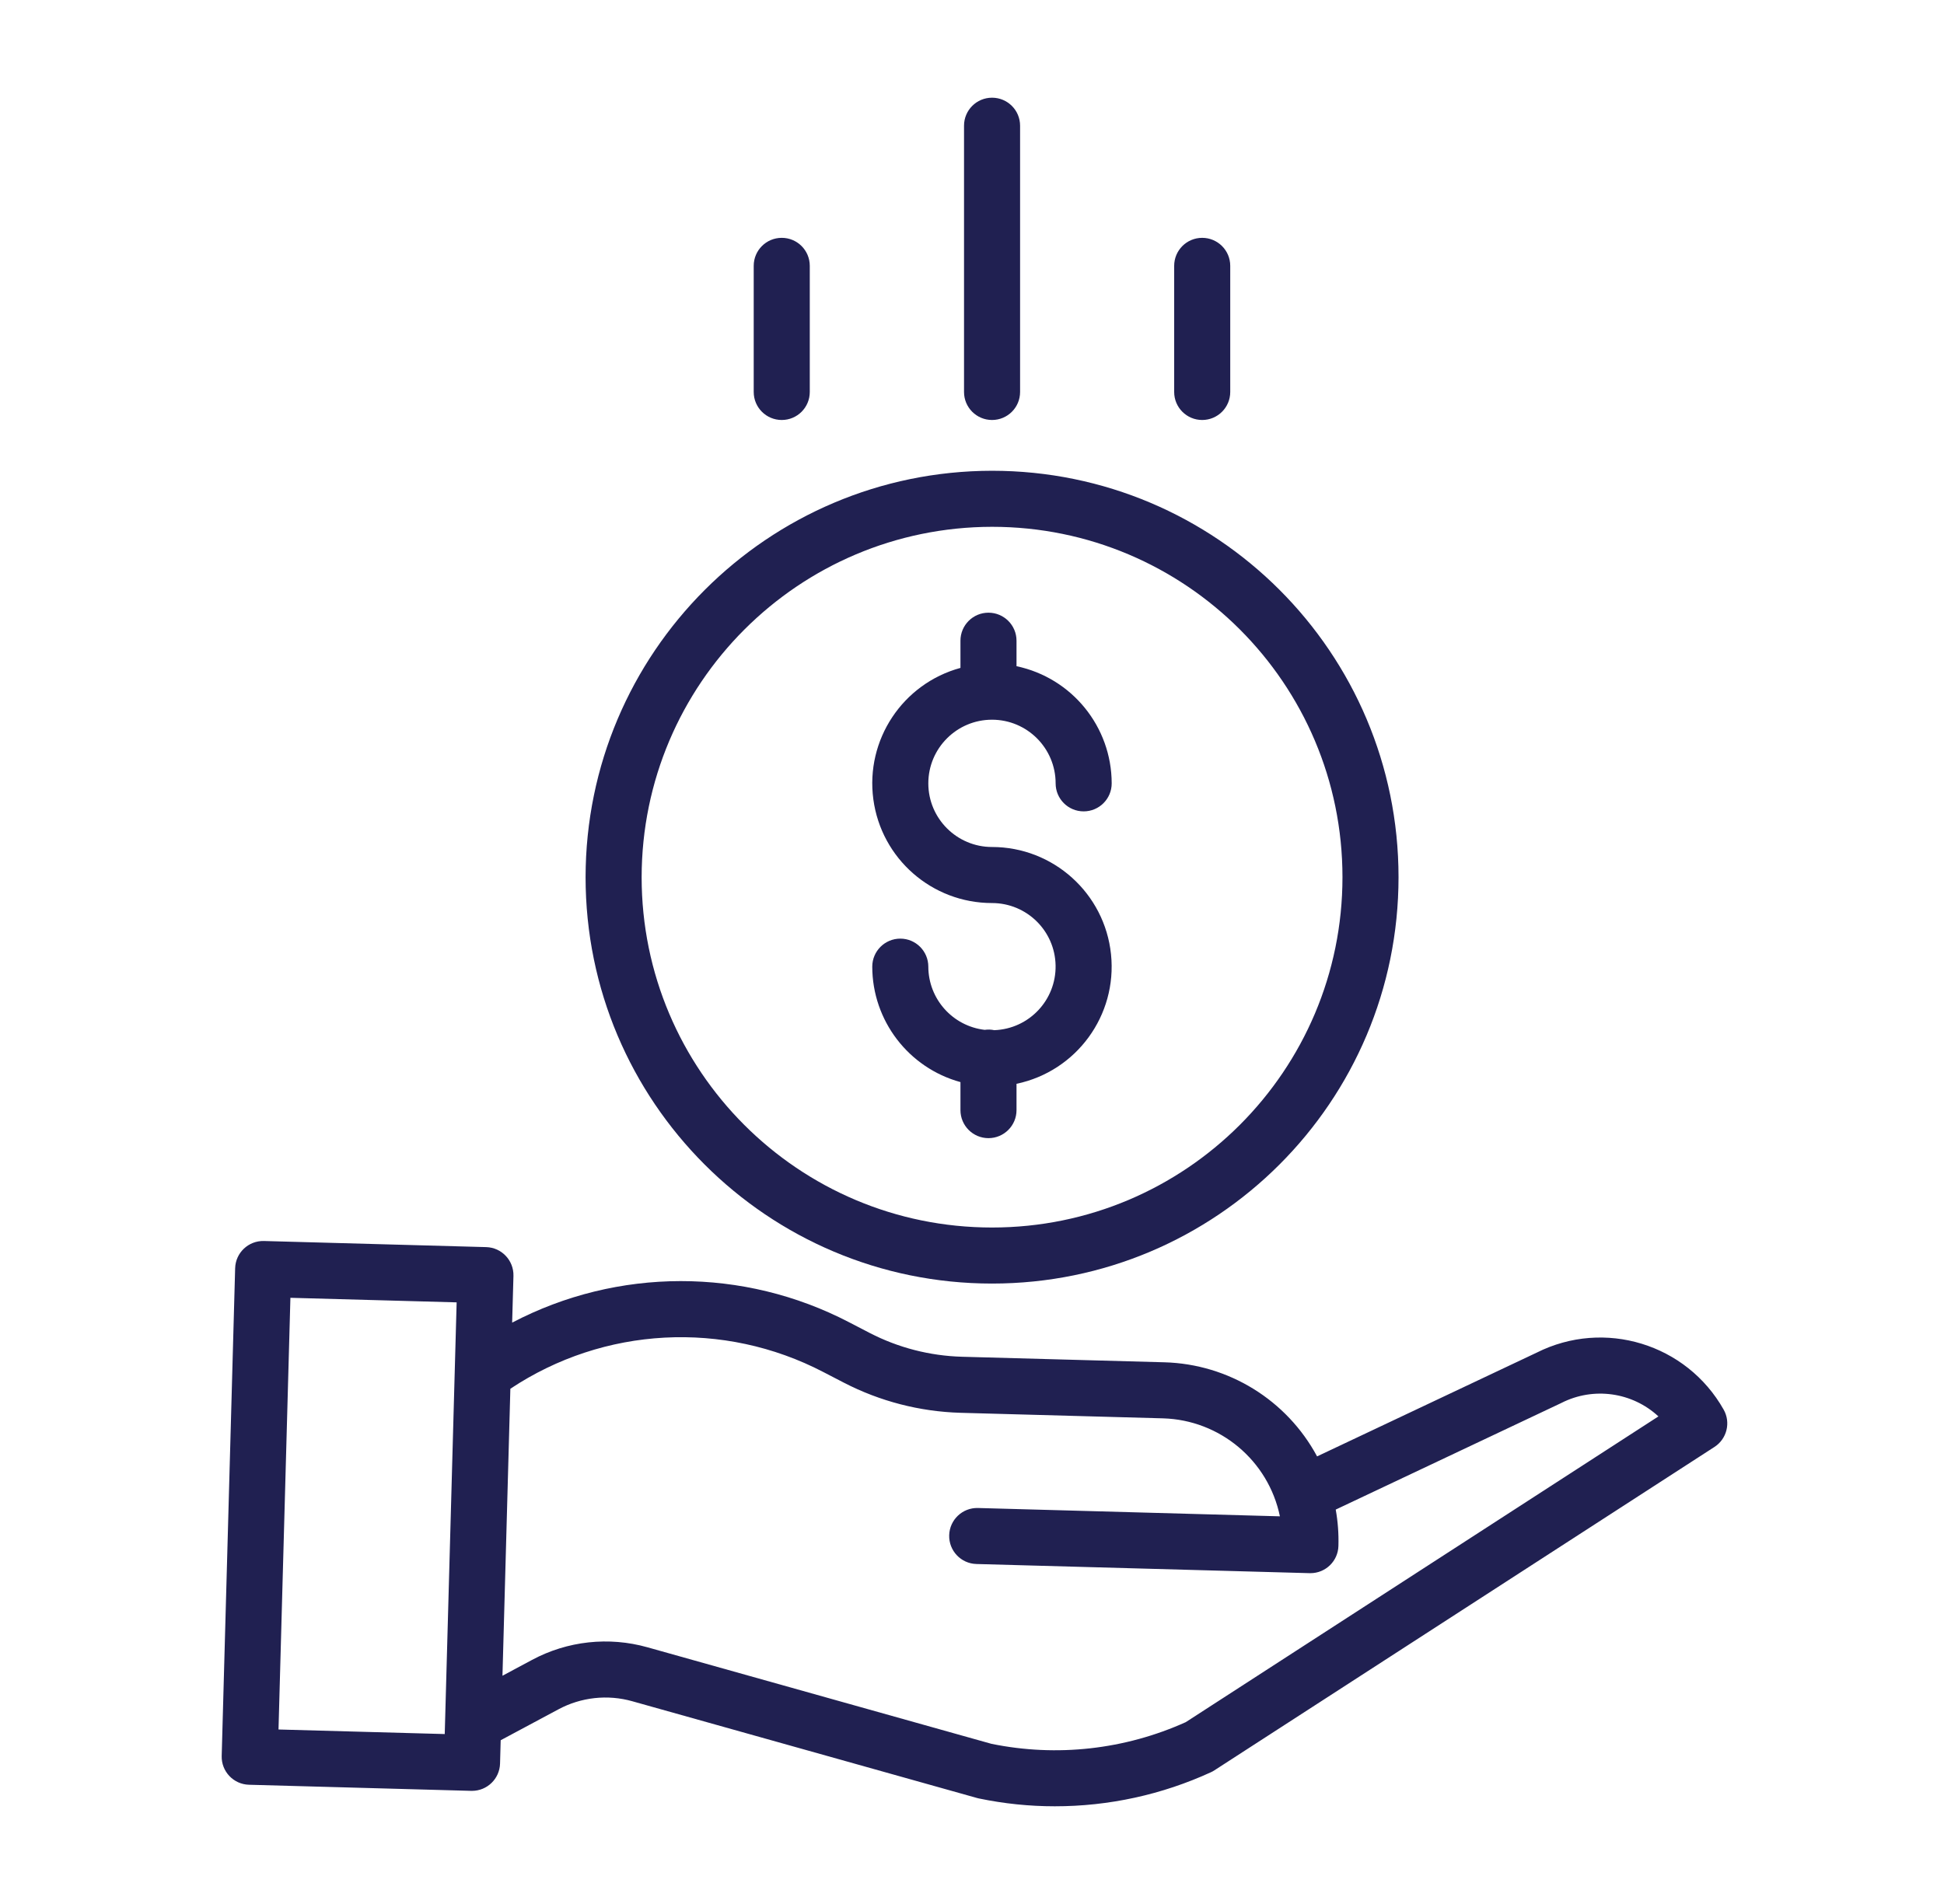
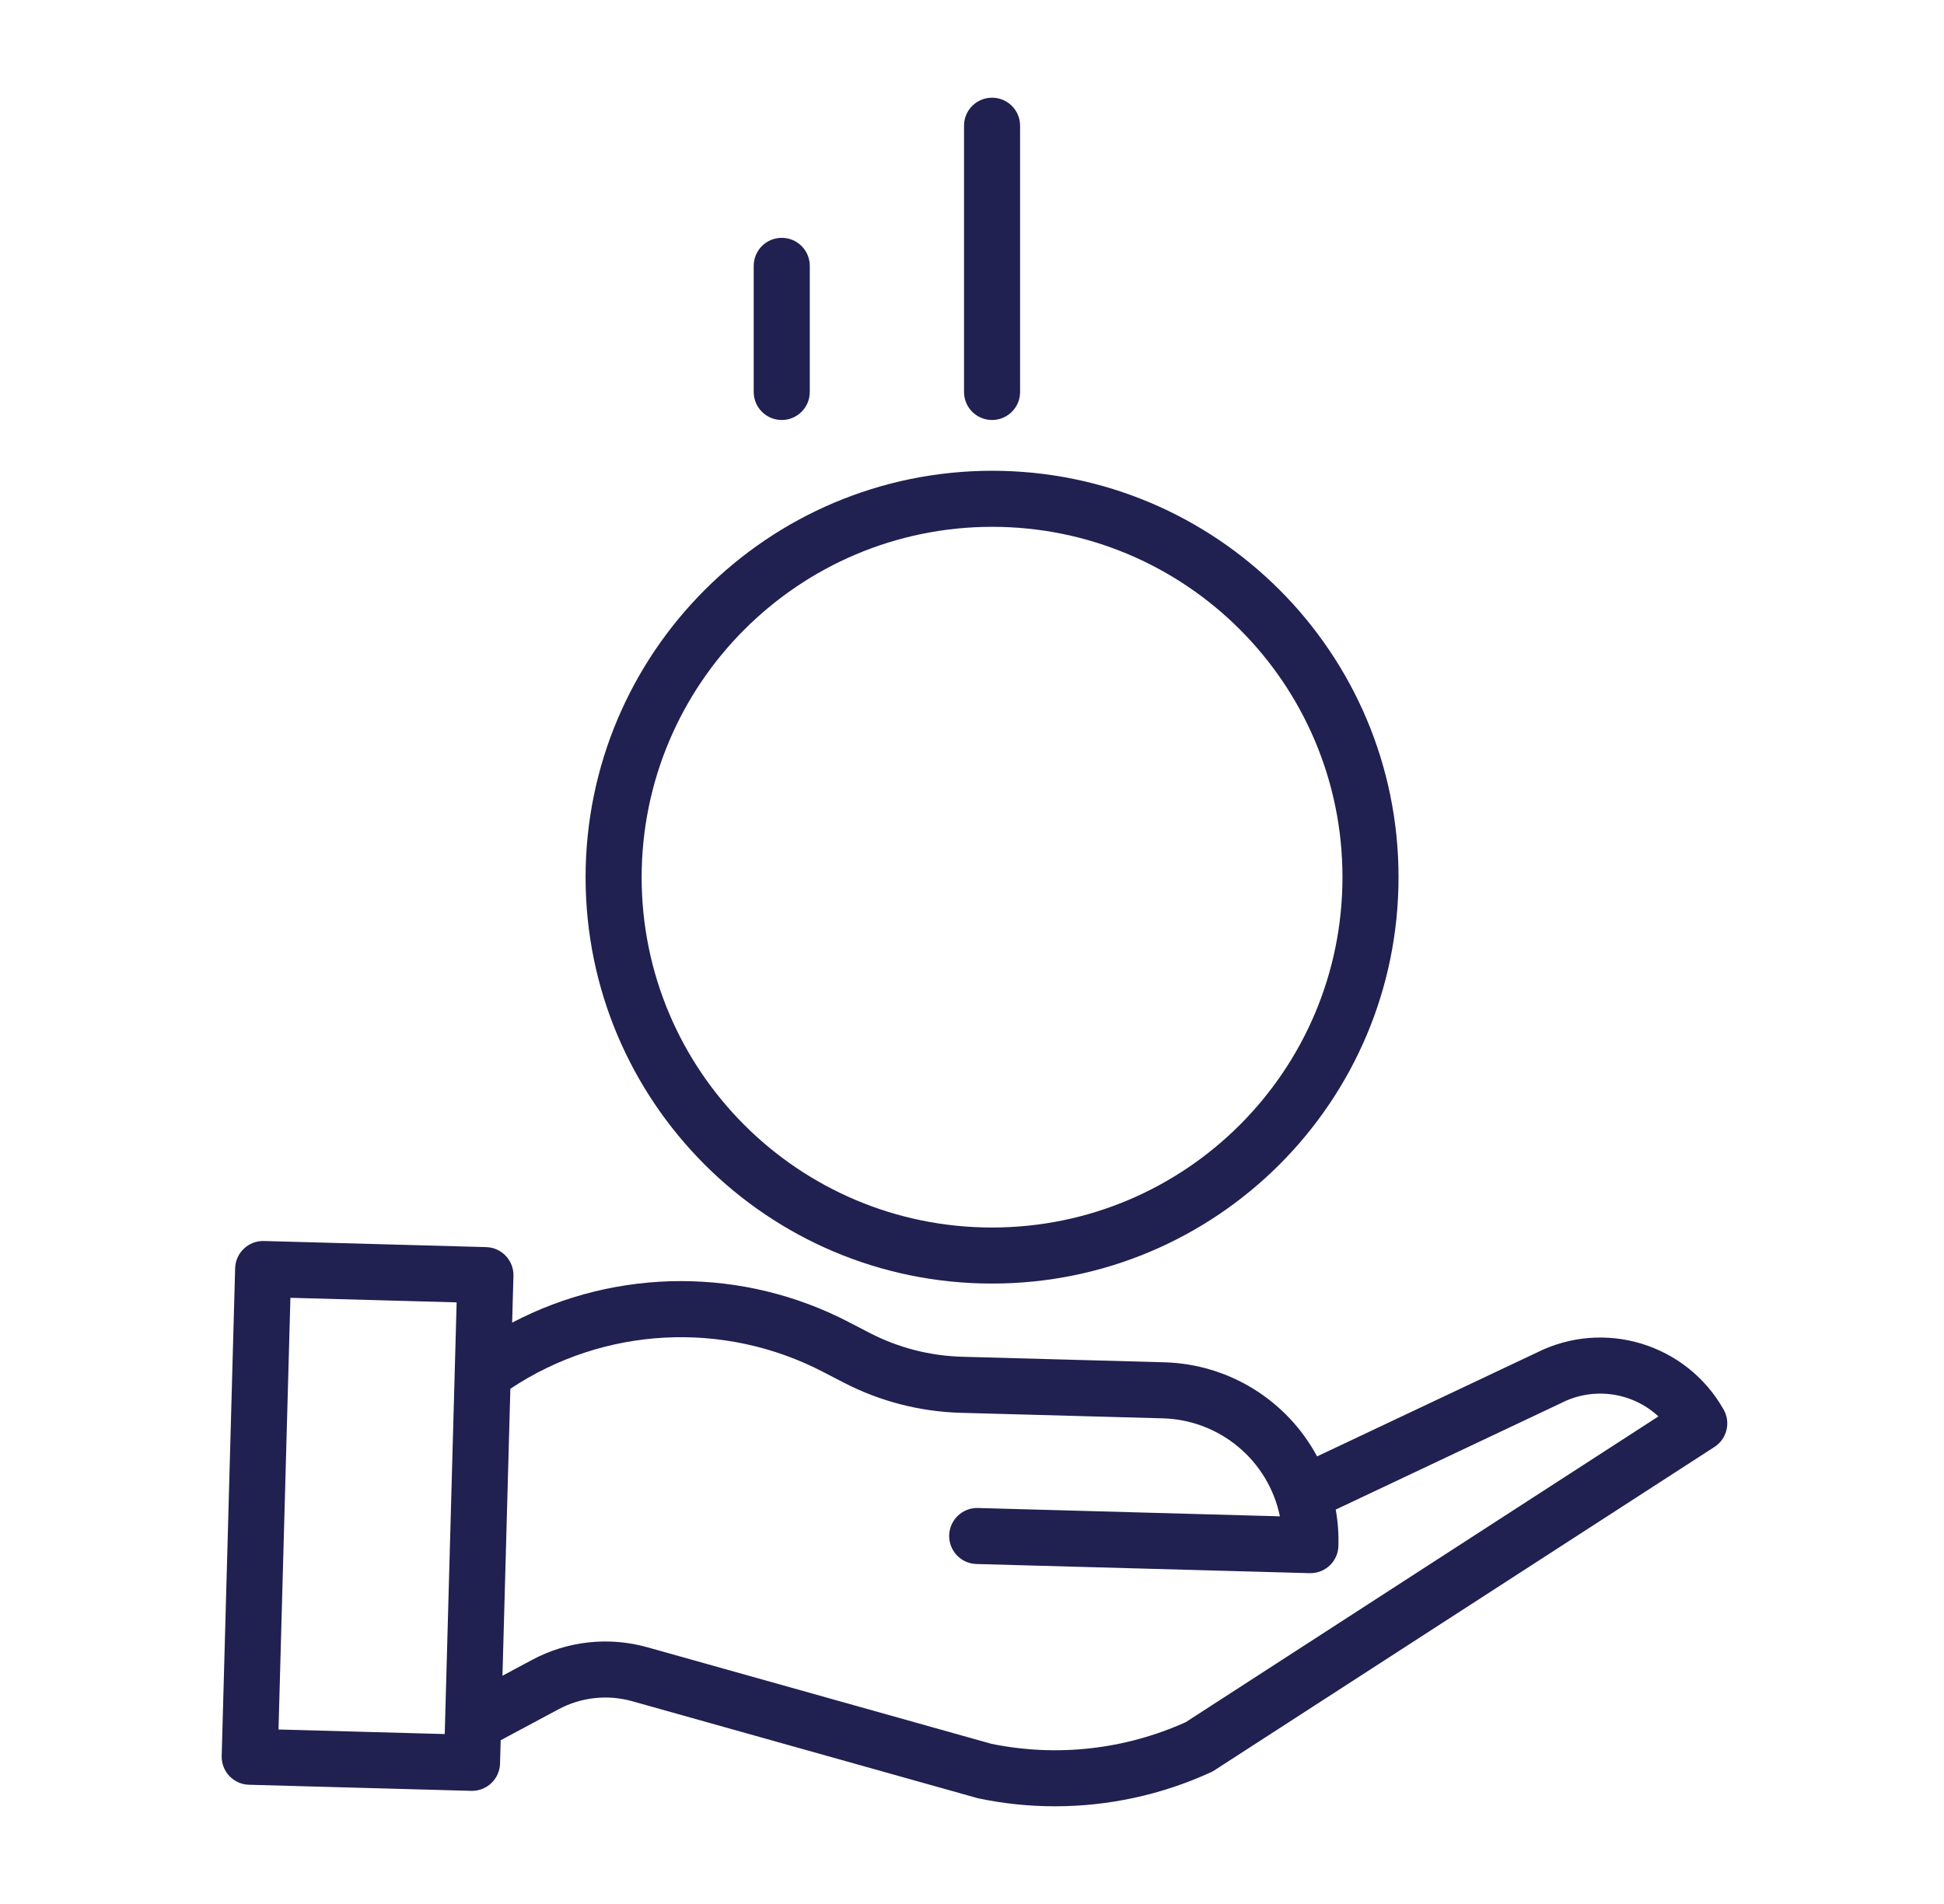
<svg xmlns="http://www.w3.org/2000/svg" width="49" height="48" viewBox="0 0 49 48" fill="none">
-   <path d="M25.062 25.971C24.983 25.954 24.901 25.951 24.82 25.963C24.011 25.868 23.401 25.184 23.399 24.37C23.399 23.98 23.083 23.663 22.693 23.663C22.303 23.663 21.986 23.98 21.986 24.37C21.988 25.729 22.898 26.92 24.209 27.28V27.987C24.209 28.377 24.525 28.693 24.915 28.693C25.305 28.693 25.622 28.377 25.622 27.987V27.323C27.135 27.006 28.163 25.597 28.004 24.059C27.845 22.522 26.55 21.353 25.004 21.353C24.118 21.353 23.399 20.634 23.399 19.749C23.399 18.863 24.118 18.144 25.004 18.144C25.89 18.144 26.608 18.863 26.608 19.749C26.608 20.139 26.924 20.455 27.314 20.455C27.705 20.455 28.021 20.139 28.021 19.749C28.019 18.321 27.019 17.09 25.622 16.795V16.152C25.622 15.762 25.305 15.446 24.915 15.446C24.525 15.446 24.209 15.762 24.209 16.152V16.838C22.751 17.236 21.812 18.652 22.013 20.15C22.214 21.648 23.492 22.766 25.004 22.766C25.878 22.766 26.591 23.465 26.607 24.339C26.623 25.213 25.936 25.939 25.062 25.971Z" fill="#202051" />
  <path d="M14.76 22.114C14.76 27.772 19.347 32.359 25.005 32.359C30.664 32.359 35.251 27.772 35.251 22.114C35.251 16.455 30.664 11.868 25.005 11.868C19.349 11.874 14.766 16.458 14.76 22.114ZM25.005 13.281C29.883 13.281 33.838 17.235 33.838 22.114C33.838 26.992 29.883 30.946 25.005 30.946C20.127 30.946 16.173 26.992 16.173 22.114C16.178 17.238 20.13 13.287 25.005 13.281Z" fill="#202051" />
  <path d="M38.732 34.101L33.198 36.716C32.434 35.295 30.968 34.39 29.355 34.344L24.245 34.204C23.436 34.181 22.642 33.976 21.923 33.605L21.403 33.335C18.741 31.948 15.568 31.951 12.909 33.344L12.942 32.166C12.952 31.776 12.645 31.451 12.255 31.44L6.652 31.286C6.262 31.276 5.937 31.583 5.927 31.973L5.588 44.268C5.577 44.658 5.885 44.983 6.275 44.994L11.878 45.148H11.897C12.28 45.148 12.593 44.843 12.604 44.461L12.62 43.872L14.075 43.093C14.647 42.786 15.315 42.713 15.938 42.889L24.63 45.329C24.645 45.333 24.661 45.337 24.676 45.34C25.304 45.471 25.945 45.537 26.586 45.537C27.946 45.538 29.289 45.245 30.524 44.678C30.555 44.664 30.584 44.648 30.612 44.629L43.214 36.478C43.528 36.275 43.63 35.862 43.446 35.537C42.51 33.877 40.435 33.244 38.732 34.101ZM7.02 43.601L7.32 32.718L11.51 32.833L11.21 43.716L7.02 43.601ZM29.888 43.416C28.353 44.108 26.639 44.3 24.989 43.962L16.321 41.529C15.345 41.254 14.301 41.368 13.408 41.848L12.665 42.246L12.864 35.011C15.221 33.443 18.243 33.282 20.754 34.59L21.273 34.859C22.182 35.328 23.184 35.587 24.207 35.617L29.316 35.757C30.751 35.799 31.97 36.821 32.261 38.227L24.651 38.017C24.26 38.006 23.936 38.314 23.925 38.703C23.914 39.094 24.222 39.419 24.612 39.429L33.011 39.66H33.03C33.413 39.66 33.726 39.355 33.736 38.973C33.745 38.666 33.722 38.359 33.668 38.057L39.345 35.374C39.35 35.372 39.356 35.369 39.361 35.366C40.166 34.959 41.14 35.095 41.802 35.708L29.888 43.416Z" fill="#202051" />
  <path d="M25.712 9.882V3.169C25.712 2.779 25.396 2.463 25.005 2.463C24.615 2.463 24.299 2.779 24.299 3.169V9.882C24.299 10.272 24.615 10.588 25.005 10.588C25.396 10.588 25.712 10.272 25.712 9.882Z" fill="#202051" />
-   <path d="M31.009 9.882V6.702C31.009 6.312 30.692 5.996 30.302 5.996C29.912 5.996 29.596 6.312 29.596 6.702V9.882C29.596 10.272 29.912 10.588 30.302 10.588C30.692 10.588 31.009 10.272 31.009 9.882Z" fill="#202051" />
  <path d="M20.411 9.882V6.702C20.411 6.312 20.095 5.996 19.705 5.996C19.314 5.996 18.998 6.312 18.998 6.702V9.882C18.998 10.272 19.314 10.588 19.705 10.588C20.095 10.588 20.411 10.272 20.411 9.882Z" fill="#202051" />
</svg>